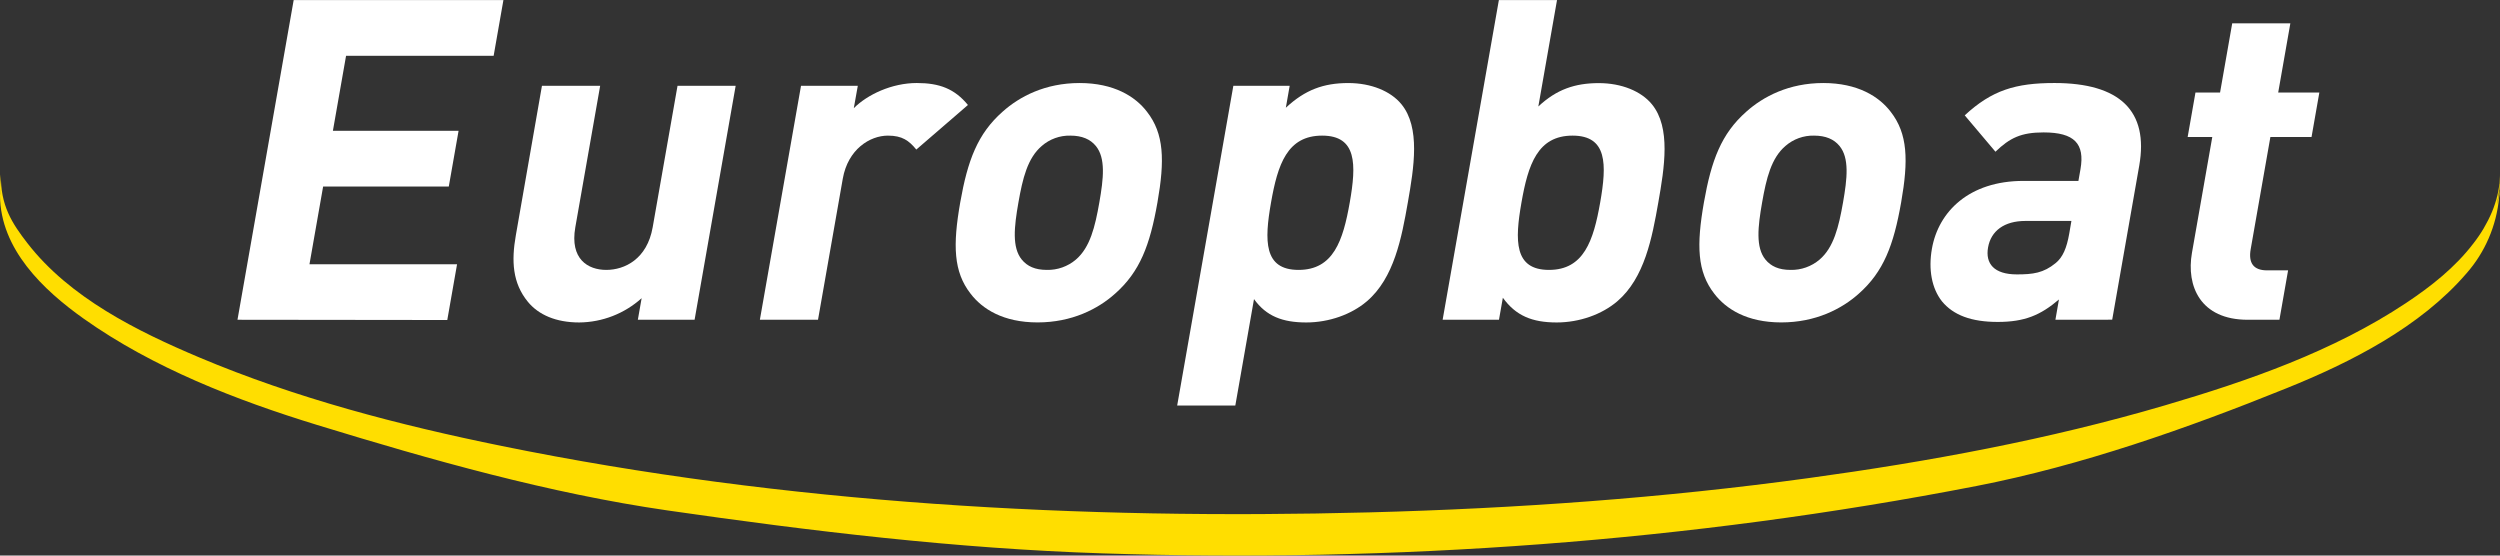
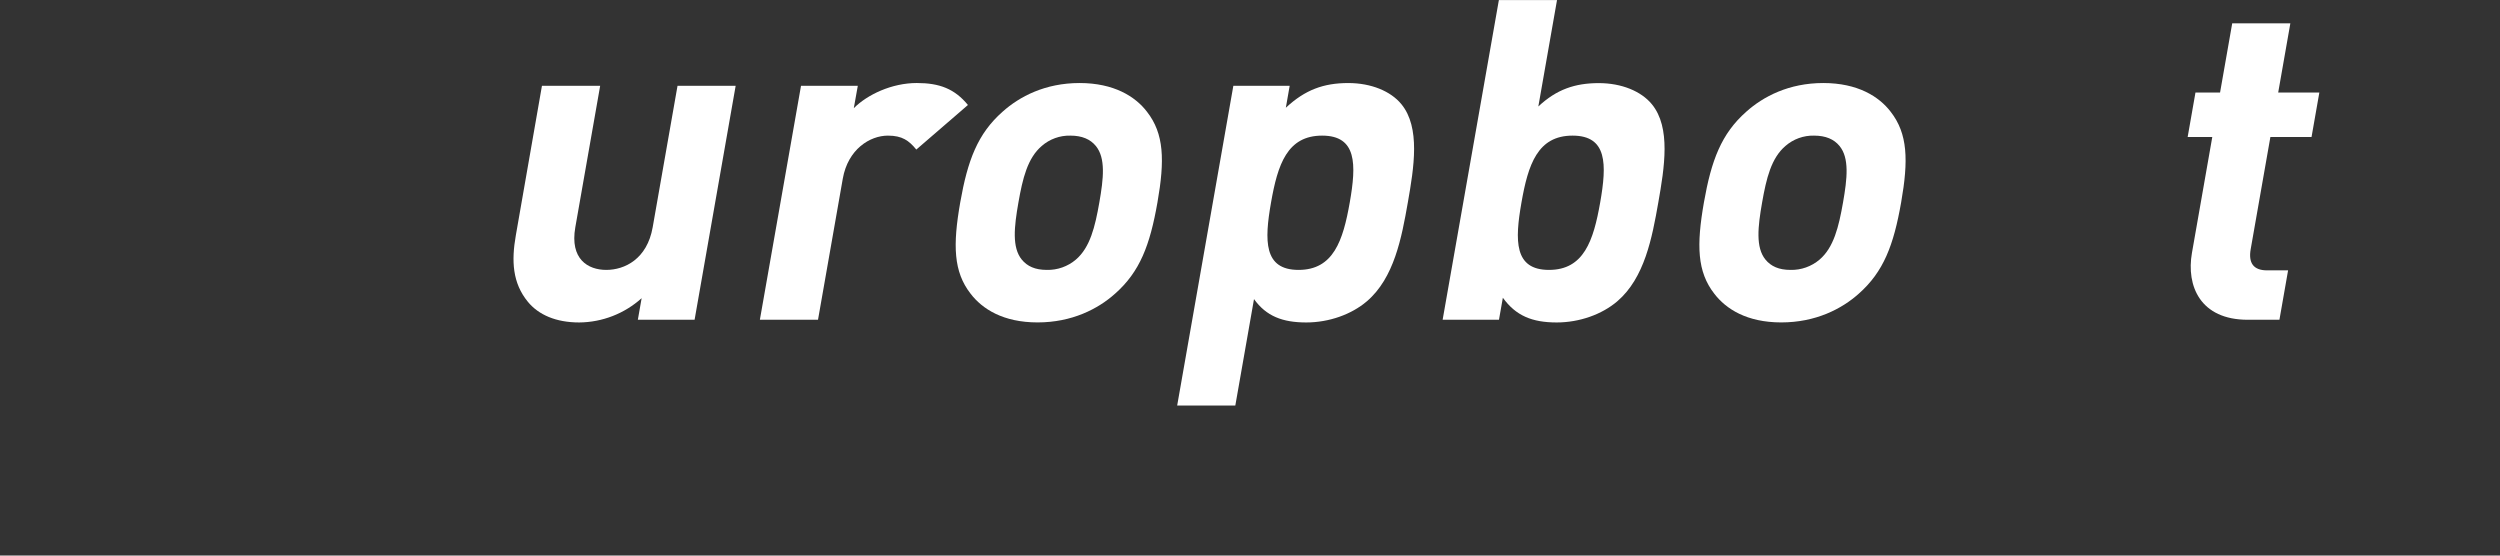
<svg xmlns="http://www.w3.org/2000/svg" width="261" height="58" viewBox="0 0 261 58" fill="none">
  <rect x="0" y="0" width="261" height="58" fill="#333333" stroke="none" />
  <g clip-path="url(#clip0_26_400)">
-     <path d="M24.793 33.383L30.66 0.005H52.557L51.536 5.825H36.129L34.754 13.656H47.875L46.853 19.476H33.734L32.309 27.589H47.717L46.696 33.409L24.793 33.383Z" fill="white" />
    <path d="M66.591 33.383L66.986 31.132C65.193 32.743 62.878 33.644 60.472 33.665C58.045 33.665 56.224 32.866 55.109 31.508C53.495 29.538 53.384 27.24 53.853 24.568L56.58 8.956H62.657L60.063 23.725C59.48 27.053 61.382 28.178 63.296 28.178C65.21 28.178 67.557 27.053 68.14 23.725L70.734 8.956H76.803L72.515 33.383H66.591Z" fill="white" />
    <path d="M95.663 15.614C94.894 14.676 94.19 14.159 92.697 14.159C90.829 14.159 88.528 15.57 87.985 18.662L85.4 33.383H79.331L83.626 8.956H89.555L89.137 11.293C90.542 9.882 93.099 8.667 95.714 8.667C98.096 8.667 99.669 9.277 101.053 10.96L95.663 15.614Z" fill="white" />
    <path d="M116.41 30.663C114.636 32.251 111.916 33.661 108.321 33.661C104.726 33.661 102.544 32.251 101.331 30.663C99.54 28.37 99.466 25.6 100.247 21.139C101.022 16.73 102.067 13.965 104.664 11.667C106.438 10.079 109.113 8.668 112.708 8.668C116.303 8.668 118.531 10.079 119.745 11.667C121.536 13.96 121.61 16.732 120.837 21.139C120.054 25.6 119.009 28.367 116.41 30.663ZM114.404 15.238C113.826 14.533 112.959 14.159 111.745 14.159C110.651 14.133 109.586 14.518 108.76 15.238C107.277 16.504 106.766 18.614 106.322 21.146C105.878 23.679 105.639 25.834 106.673 27.101C107.249 27.806 108.078 28.178 109.285 28.178C110.395 28.205 111.476 27.822 112.323 27.101C113.805 25.834 114.325 23.677 114.769 21.146C115.214 18.616 115.442 16.504 114.404 15.238Z" fill="white" />
    <path d="M142.695 31.46C141.102 32.82 138.761 33.665 136.373 33.665C133.898 33.665 132.193 33.007 130.918 31.226L128.967 42.337H122.897L128.761 8.956H134.643L134.241 11.249C136.25 9.374 138.194 8.67 140.762 8.67C143.143 8.67 145.189 9.515 146.304 10.875C148.305 13.312 147.618 17.485 146.977 21.143C146.336 24.801 145.553 29.023 142.695 31.46ZM138.031 14.159C134.388 14.159 133.394 17.157 132.695 21.146C131.996 25.136 131.928 28.178 135.568 28.178C139.209 28.178 140.212 25.131 140.913 21.146C141.613 17.162 141.671 14.159 138.031 14.159Z" fill="white" />
    <path d="M168.84 31.46C167.249 32.82 164.906 33.665 162.518 33.665C159.95 33.665 158.252 32.959 156.898 31.085L156.494 33.377H150.612L156.483 0.005H162.553L160.602 11.117C162.502 9.333 164.437 8.677 166.912 8.677C169.293 8.677 171.339 9.522 172.455 10.882C174.455 13.319 173.768 17.492 173.125 21.15C172.483 24.808 171.696 29.023 168.84 31.46ZM164.176 14.159C160.533 14.159 159.539 17.157 158.84 21.146C158.141 25.136 158.073 28.178 161.713 28.178C165.354 28.178 166.357 25.131 167.058 21.146C167.758 17.162 167.816 14.159 164.176 14.159Z" fill="white" />
    <path d="M194.053 30.663C192.279 32.251 189.557 33.661 185.962 33.661C182.367 33.661 180.185 32.251 178.972 30.663C177.181 28.37 177.107 25.6 177.888 21.139C178.663 16.73 179.708 13.965 182.305 11.667C184.079 10.079 186.755 8.668 190.35 8.668C193.945 8.668 196.172 10.079 197.386 11.667C199.177 13.96 199.251 16.732 198.478 21.139C197.695 25.6 196.65 28.367 194.053 30.663ZM192.045 15.238C191.467 14.533 190.6 14.159 189.386 14.159C188.292 14.133 187.228 14.518 186.401 15.238C184.918 16.504 184.407 18.614 183.963 21.146C183.519 23.679 183.28 25.834 184.314 27.101C184.892 27.806 185.719 28.178 186.926 28.178C188.036 28.205 189.117 27.822 189.964 27.101C191.446 25.834 191.966 23.677 192.411 21.146C192.855 18.616 193.083 16.504 192.045 15.238Z" fill="white" />
-     <path d="M214.585 33.383L214.953 31.266C213.032 32.907 211.367 33.61 208.566 33.61C205.812 33.61 203.928 32.905 202.735 31.453C201.668 30.094 201.313 28.125 201.692 25.968C202.375 22.076 205.596 18.887 211.244 18.887H216.987L217.201 17.669C217.67 14.997 216.569 13.824 213.348 13.824C211.014 13.824 209.836 14.386 208.325 15.84L205.117 12.042C207.958 9.416 210.424 8.667 214.486 8.667C221.302 8.667 224.341 11.573 223.336 17.295L220.514 33.376L214.585 33.383ZM216.255 23.067H211.446C209.251 23.067 207.857 24.099 207.553 25.834C207.256 27.522 208.178 28.647 210.559 28.647C212.24 28.647 213.339 28.506 214.599 27.474C215.359 26.866 215.767 25.887 216.03 24.381L216.255 23.067Z" fill="white" />
    <path d="M234.662 33.383C229.715 33.383 228.231 29.866 228.84 26.397L230.963 14.3H228.392L229.207 9.658H231.775L233.043 2.438H239.112L237.844 9.658H242.14L241.325 14.3H237.029L234.971 26.021C234.725 27.432 235.238 28.226 236.685 28.226H238.877L237.972 33.383H234.662Z" fill="white" />
    <path d="M0.098 18.208C0.098 18.171 0.098 18.134 0.098 18.102C0.1 18.138 0.1 18.171 0.098 18.208Z" fill="#FFDE00" />
-     <path d="M260.903 20.215C260.903 20.254 260.891 20.296 260.884 20.344C260.845 20.616 260.789 20.887 260.728 21.155C260.71 21.231 260.691 21.307 260.672 21.383C260.776 20.875 260.854 20.362 260.905 19.846C260.928 19.928 260.993 19.141 260.963 19.162C260.984 18.809 260.996 18.457 260.998 18.104C260.998 18.432 260.924 18.986 260.903 19.448C260.903 19.487 260.891 19.527 260.884 19.575C260.845 19.848 260.789 20.118 260.728 20.388C260.586 20.983 260.397 21.565 260.16 22.129C259.663 23.302 259.014 24.404 258.229 25.406C256.327 27.907 253.803 29.899 251.204 31.626C243.608 36.677 234.709 39.765 226.026 42.317C213.873 45.889 201.357 48.196 188.821 49.913C173.626 51.996 158.298 53.088 142.967 53.492C112.736 54.287 82.07 52.61 52.383 46.561C41.637 44.372 30.897 41.577 20.771 37.301C14.313 34.573 7.276 31.083 2.873 25.402C1.266 23.33 0.028 21.446 0.098 18.206C0.084 18.594 -0.004 19.199 -1.95493e-05 19.64C-1.95493e-05 19.781 -1.82625e-05 19.921 0.012 20.06C0.025 20.199 -1.95493e-05 20.302 -1.95493e-05 20.413C0.039 26.007 4.508 30.27 8.741 33.272C15.992 38.411 24.67 41.778 33.089 44.36C45.017 48.016 57.336 51.504 69.668 53.286C84.717 55.46 99.905 57.279 115.098 57.771C145.54 58.76 176.411 56.566 206.357 50.735C217.331 48.598 228.292 44.739 238.685 40.543C245.417 37.832 252.663 34.159 257.5 28.541C259.445 26.331 260.638 23.555 260.905 20.617C260.953 20.392 260.973 20.161 260.963 19.931C260.984 19.578 260.996 19.226 260.998 18.873C261.005 19.199 260.924 19.758 260.903 20.215Z" fill="#FFDE00" />
  </g>
  <defs>
    <clipPath id="clip0_26_400">
      <rect width="261" height="58" fill="white" />
    </clipPath>
  </defs>
</svg>